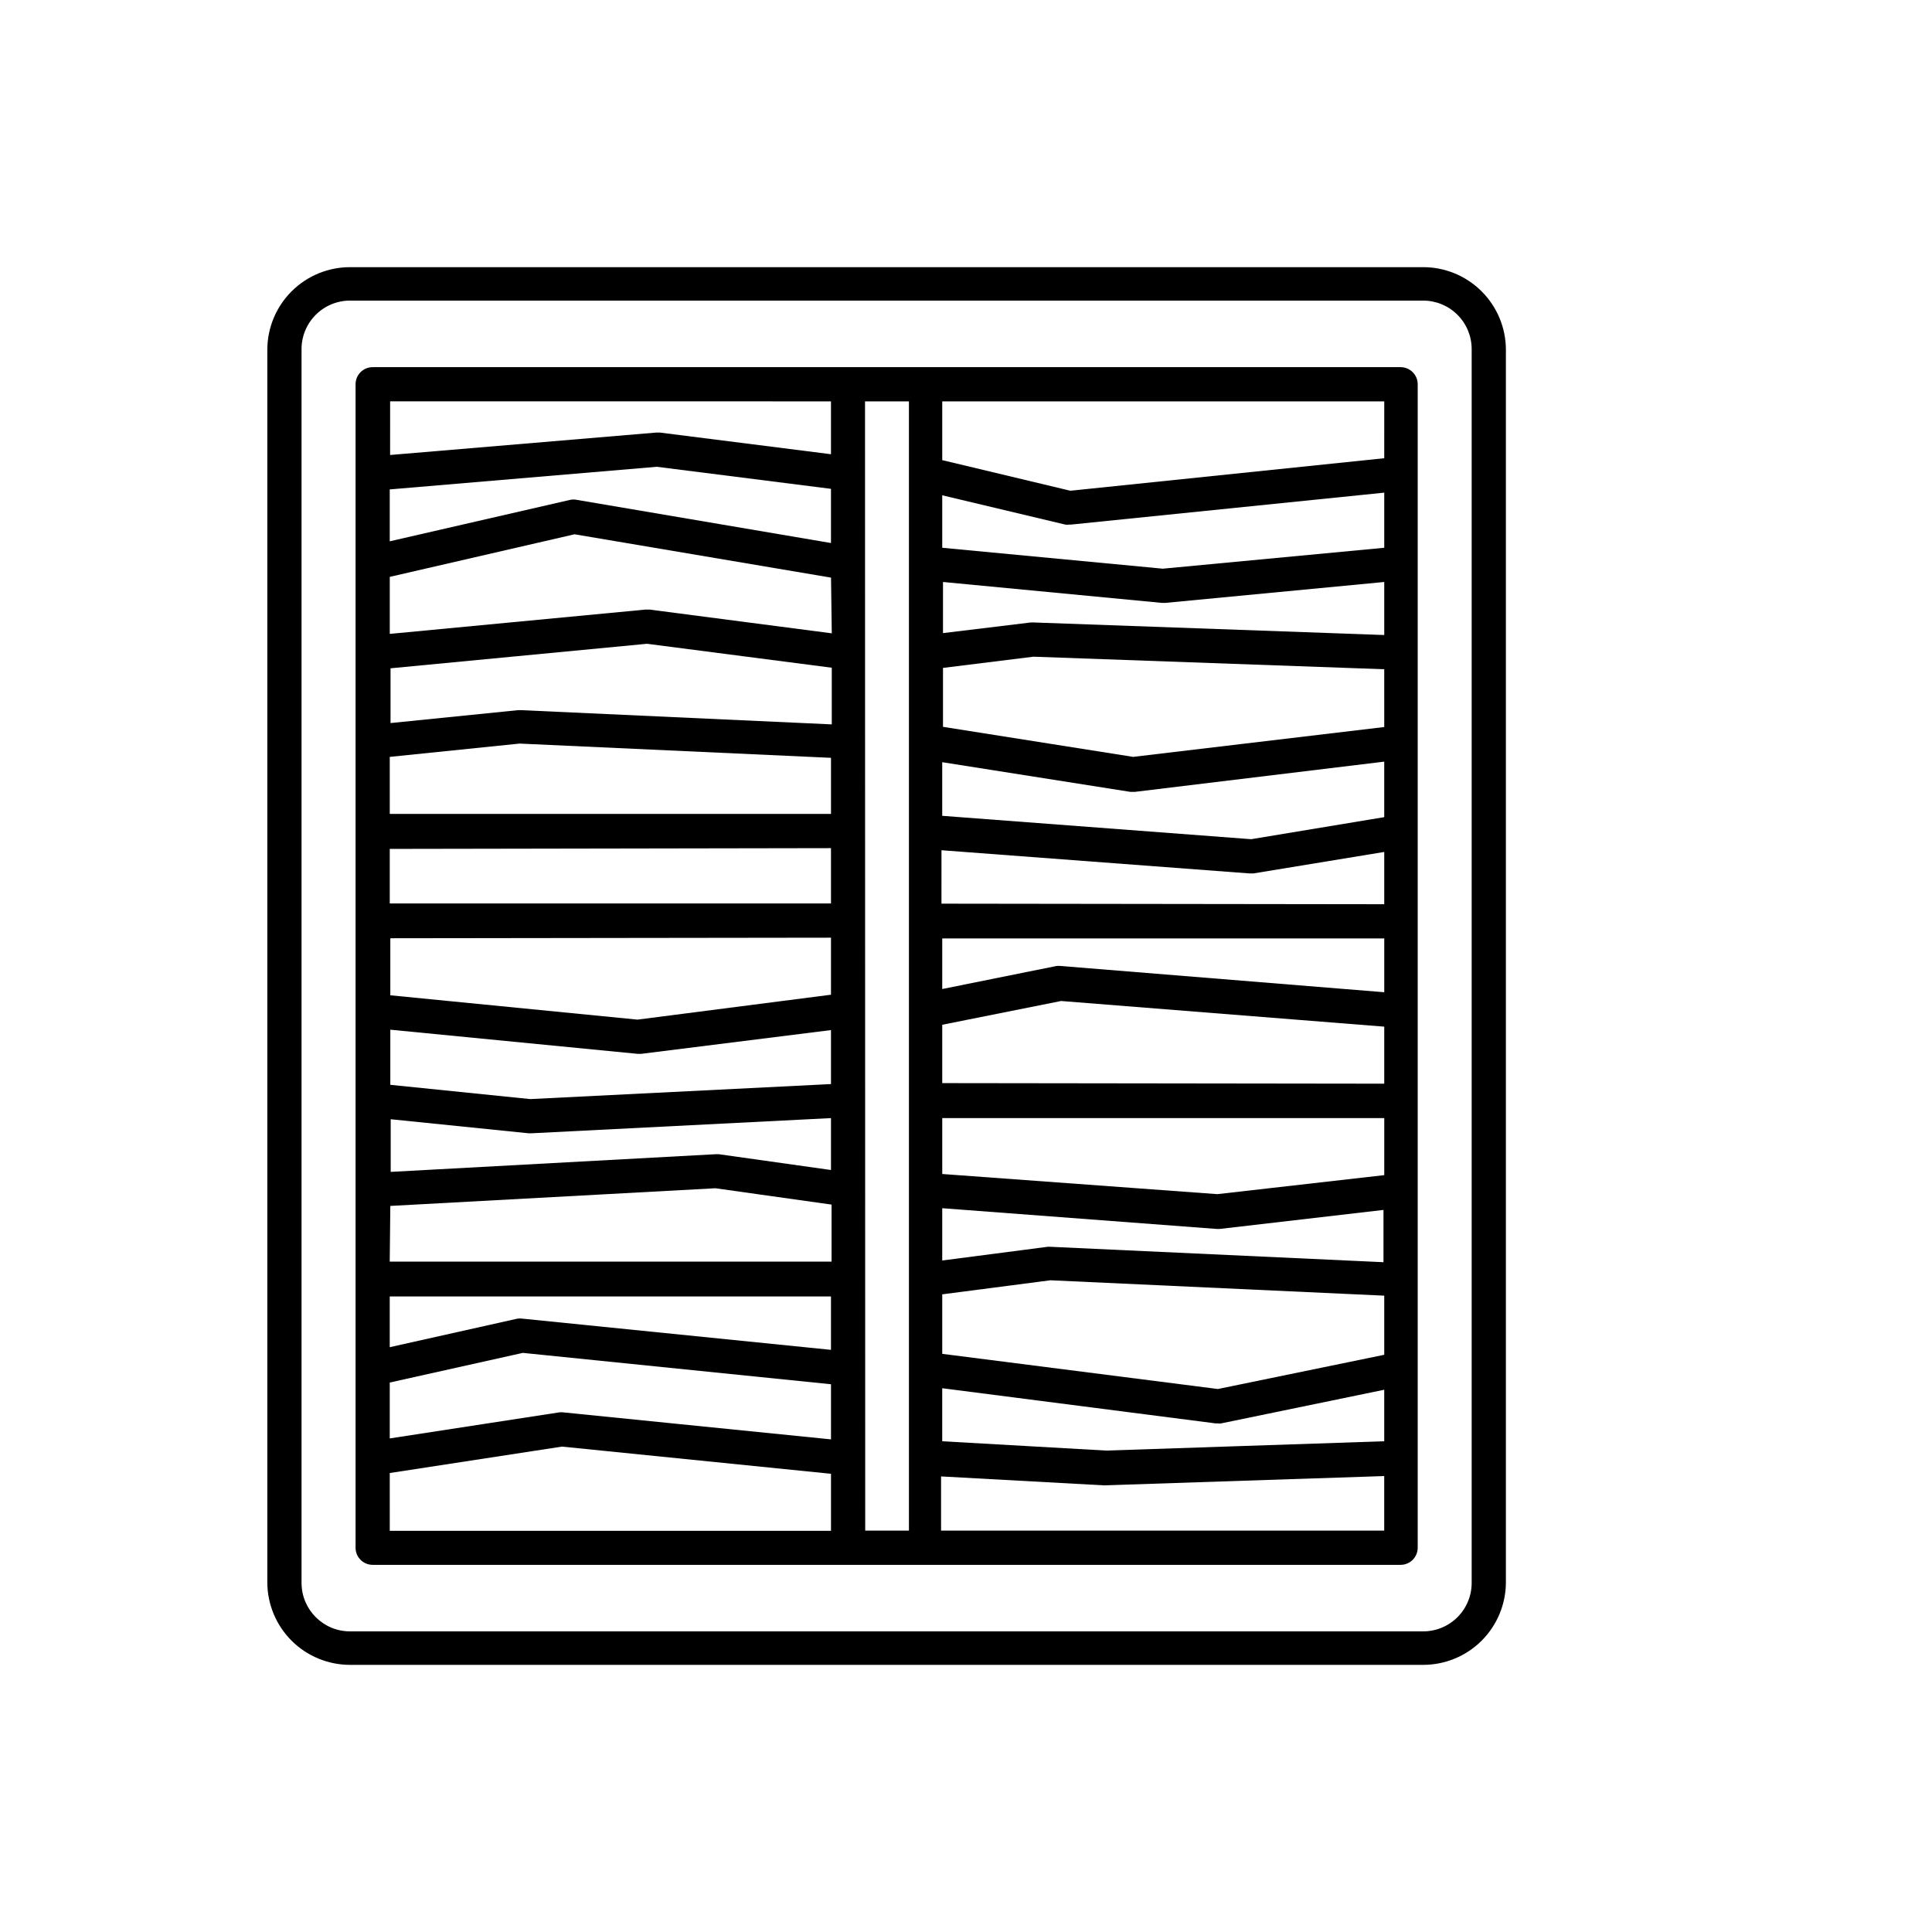
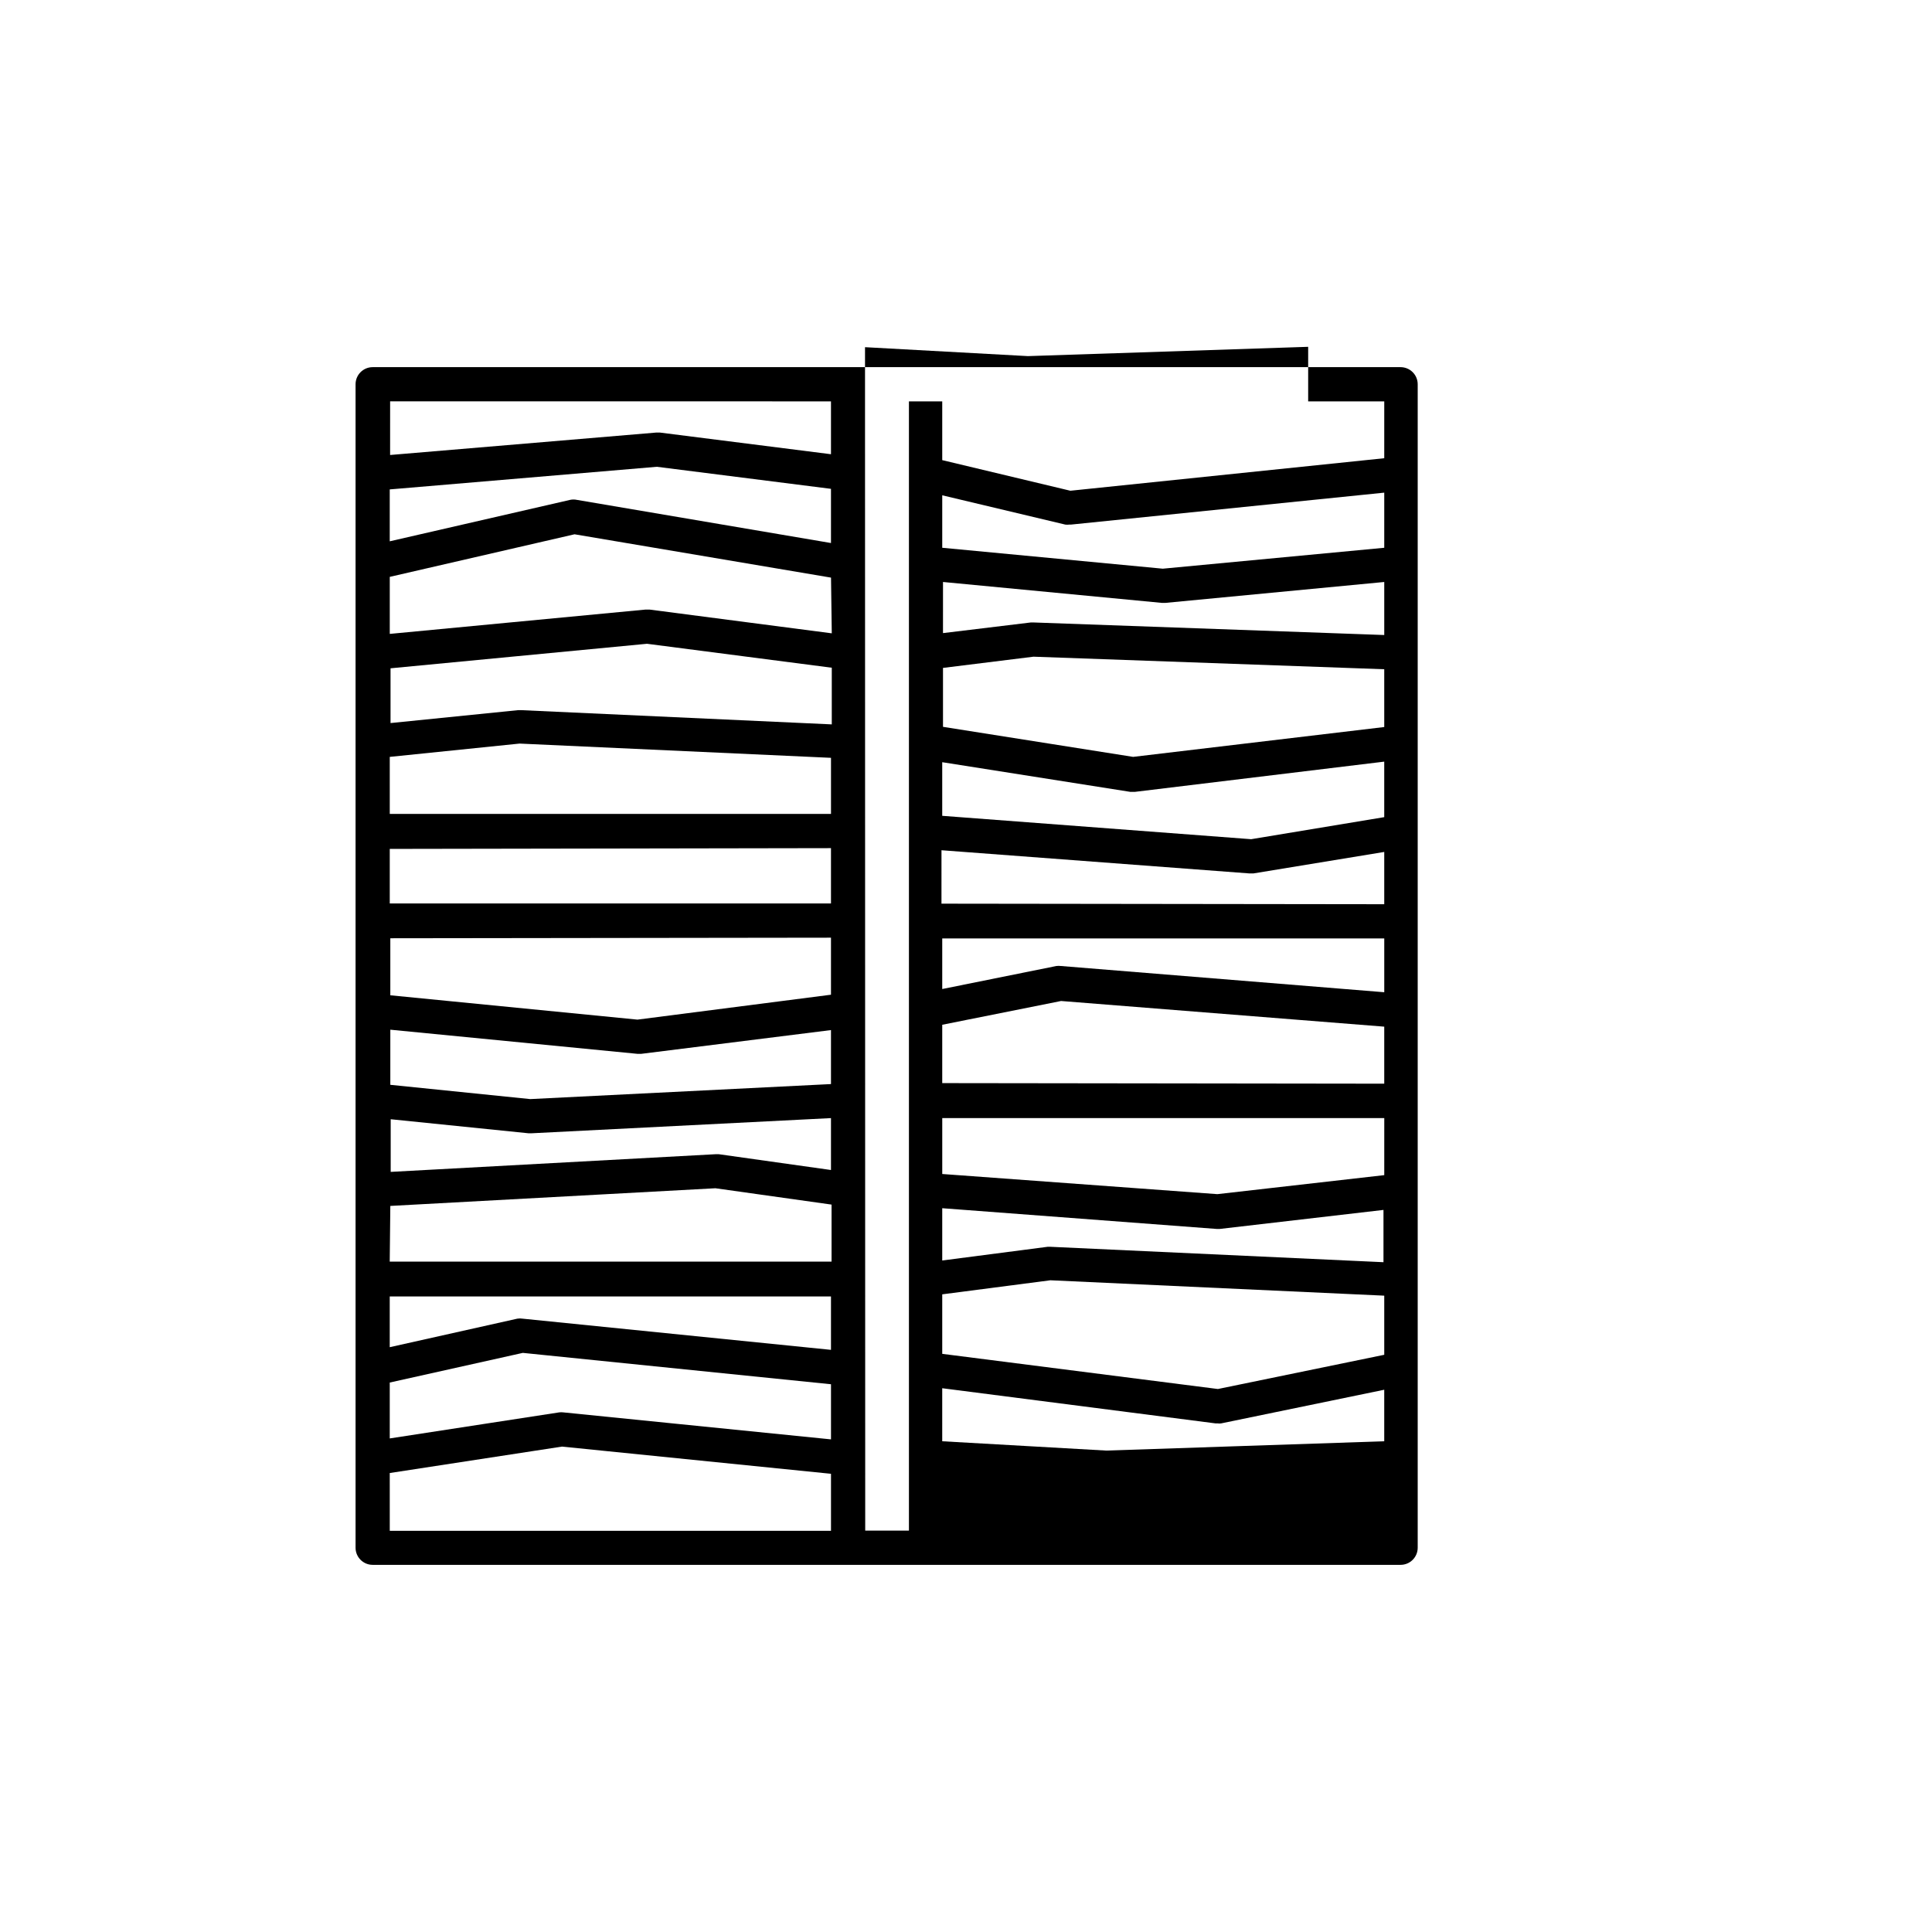
<svg xmlns="http://www.w3.org/2000/svg" fill="#000000" width="800px" height="800px" version="1.1" viewBox="144 144 512 512">
  <g>
-     <path d="m521.16 214.8h-284.4c-5.812 0-11.387 2.309-15.5 6.422-4.109 4.109-6.418 9.684-6.418 15.496v326.57c0 5.812 2.309 11.391 6.418 15.5 4.113 4.109 9.688 6.418 15.5 6.418h284.4c5.812 0 11.387-2.309 15.496-6.418s6.422-9.688 6.422-15.5v-326.57c0-5.812-2.312-11.387-6.422-15.496-4.109-4.113-9.684-6.422-15.496-6.422zm12.848 348.48c0.055 3.445-1.277 6.766-3.691 9.215-2.414 2.453-5.715 3.836-9.156 3.836h-284.4c-7.098 0-12.848-5.754-12.848-12.848v-326.77c-0.055-3.441 1.273-6.762 3.691-9.215 2.414-2.453 5.711-3.836 9.156-3.836h284.4c3.406 0 6.676 1.355 9.086 3.766 2.41 2.406 3.762 5.676 3.762 9.082z" />
-     <path d="m515.17 241.3h-272.41c-2.504 0-4.531 2.031-4.531 4.535v308.33c0 2.504 2.027 4.535 4.531 4.535h272.41c2.504 0 4.535-2.031 4.535-4.535v-308.33c0-1.203-0.477-2.356-1.328-3.207-0.852-0.848-2.004-1.328-3.207-1.328zm-121.47 104.69 49.828 7.859h1.258l66.051-8.008v14.711l-35.266 5.844-81.871-6.195zm117.14-9.32-66.551 7.91-50.383-7.961v-15.617l23.98-2.973 92.953 3.328zm-92.953-27.711h-0.707l-23.277 2.82 0.004-13.547 58.039 5.543h0.855l58.039-5.543v14.055zm-24.184 155.23 72.699 5.492h0.855l43.379-5.039v13.855l-88.219-4.082h-0.805l-27.91 3.629zm0 22.824 28.668-3.727 88.469 4.078v15.668l-44.082 9.07-73.055-9.32zm117.14-31.59-44.234 5.039-72.902-5.34v-14.812h117.14zm-117.14-24.387v-15.465l31.488-6.297 85.648 6.801v15.113zm31.488-31.031c-0.418-0.055-0.84-0.055-1.258 0l-30.23 6.098v-13.406h117.14v14.258zm-31.691-16.523 0.004-14.16 81.566 6.144h1.109l34.66-5.691v13.855zm117.34-94.316-58.691 5.543-58.445-5.543v-13.906l32.598 7.758v0.004c0.352 0.047 0.707 0.047 1.059 0h0.453l83.027-8.465zm-117.14 222.73 72.449 9.32h0.555c0.301 0.051 0.605 0.051 0.906 0l43.227-8.918v13.652l-73.656 2.469-43.48-2.469zm117.14-246.46-83.18 8.617-33.957-8.113v-15.566h117.14zm-146.41 70.535-82.422-3.777h-0.656l-33.855 3.426v-14.512l67.965-6.5 48.969 6.348zm0-24.133-48.316-6.297h-1.008l-67.812 6.449v-15.113l48.969-11.285 67.965 11.484zm-117.14 32.746 34.41-3.527 82.523 3.777v14.867h-116.93zm116.93 24.184v14.66h-116.93v-14.457zm0 23.73v15.113l-51.285 6.602-65.496-6.449v-15.113zm-80.105 51.84h0.656l79.449-4.027v13.754l-29.723-4.184h-0.855l-86.102 4.684v-13.953zm-36.676-12.848v-14.609l65.496 6.398h1.008l50.277-6.297v14.309l-79.703 3.981zm0 32.094 86.152-4.684 30.781 4.332v15.113h-117.09zm116.78 23.984v14.156l-81.715-8.262c-0.469-0.078-0.945-0.078-1.414 0l-33.805 7.559v-13.453zm0-199.66-67.359-11.438c-0.578-0.125-1.18-0.125-1.762 0l-47.812 10.984v-13.754l70.785-5.996 46.148 5.844zm-116.93 222.48 35.266-7.859 81.668 8.312v14.609l-70.934-7.152c-0.367-0.051-0.742-0.051-1.109 0l-44.891 6.902zm116.93-260.02v14.008l-45.344-5.742h-0.957l-70.535 5.945 0.004-14.211zm-116.93 284 45.645-7.004 71.289 7.207v15.113h-116.93zm125.95-284h11.637v299.26h-11.586zm20.152 299.26v-14.359l43.176 2.367 74.262-2.465v14.457z" />
+     <path d="m515.17 241.3h-272.41c-2.504 0-4.531 2.031-4.531 4.535v308.33c0 2.504 2.027 4.535 4.531 4.535h272.41c2.504 0 4.535-2.031 4.535-4.535v-308.33c0-1.203-0.477-2.356-1.328-3.207-0.852-0.848-2.004-1.328-3.207-1.328zm-121.47 104.69 49.828 7.859h1.258l66.051-8.008v14.711l-35.266 5.844-81.871-6.195zm117.14-9.32-66.551 7.91-50.383-7.961v-15.617l23.98-2.973 92.953 3.328zm-92.953-27.711h-0.707l-23.277 2.82 0.004-13.547 58.039 5.543h0.855l58.039-5.543v14.055zm-24.184 155.23 72.699 5.492h0.855l43.379-5.039v13.855l-88.219-4.082h-0.805l-27.91 3.629zm0 22.824 28.668-3.727 88.469 4.078v15.668l-44.082 9.07-73.055-9.32zm117.14-31.59-44.234 5.039-72.902-5.34v-14.812h117.14zm-117.14-24.387v-15.465l31.488-6.297 85.648 6.801v15.113zm31.488-31.031c-0.418-0.055-0.84-0.055-1.258 0l-30.23 6.098v-13.406h117.14v14.258zm-31.691-16.523 0.004-14.16 81.566 6.144h1.109l34.66-5.691v13.855zm117.34-94.316-58.691 5.543-58.445-5.543v-13.906l32.598 7.758v0.004c0.352 0.047 0.707 0.047 1.059 0h0.453l83.027-8.465zm-117.14 222.73 72.449 9.32h0.555c0.301 0.051 0.605 0.051 0.906 0l43.227-8.918v13.652l-73.656 2.469-43.48-2.469zm117.14-246.46-83.18 8.617-33.957-8.113v-15.566h117.14zm-146.41 70.535-82.422-3.777h-0.656l-33.855 3.426v-14.512l67.965-6.5 48.969 6.348zm0-24.133-48.316-6.297h-1.008l-67.812 6.449v-15.113l48.969-11.285 67.965 11.484zm-117.14 32.746 34.41-3.527 82.523 3.777v14.867h-116.93zm116.93 24.184v14.66h-116.93v-14.457zm0 23.73v15.113l-51.285 6.602-65.496-6.449v-15.113zm-80.105 51.84h0.656l79.449-4.027v13.754l-29.723-4.184h-0.855l-86.102 4.684v-13.953zm-36.676-12.848v-14.609l65.496 6.398h1.008l50.277-6.297v14.309l-79.703 3.981zm0 32.094 86.152-4.684 30.781 4.332v15.113h-117.09zm116.78 23.984v14.156l-81.715-8.262c-0.469-0.078-0.945-0.078-1.414 0l-33.805 7.559v-13.453zm0-199.66-67.359-11.438c-0.578-0.125-1.18-0.125-1.762 0l-47.812 10.984v-13.754l70.785-5.996 46.148 5.844zm-116.93 222.48 35.266-7.859 81.668 8.312v14.609l-70.934-7.152c-0.367-0.051-0.742-0.051-1.109 0l-44.891 6.902zm116.93-260.02v14.008l-45.344-5.742h-0.957l-70.535 5.945 0.004-14.211zm-116.93 284 45.645-7.004 71.289 7.207v15.113h-116.93zm125.95-284h11.637v299.26h-11.586zv-14.359l43.176 2.367 74.262-2.465v14.457z" />
  </g>
</svg>